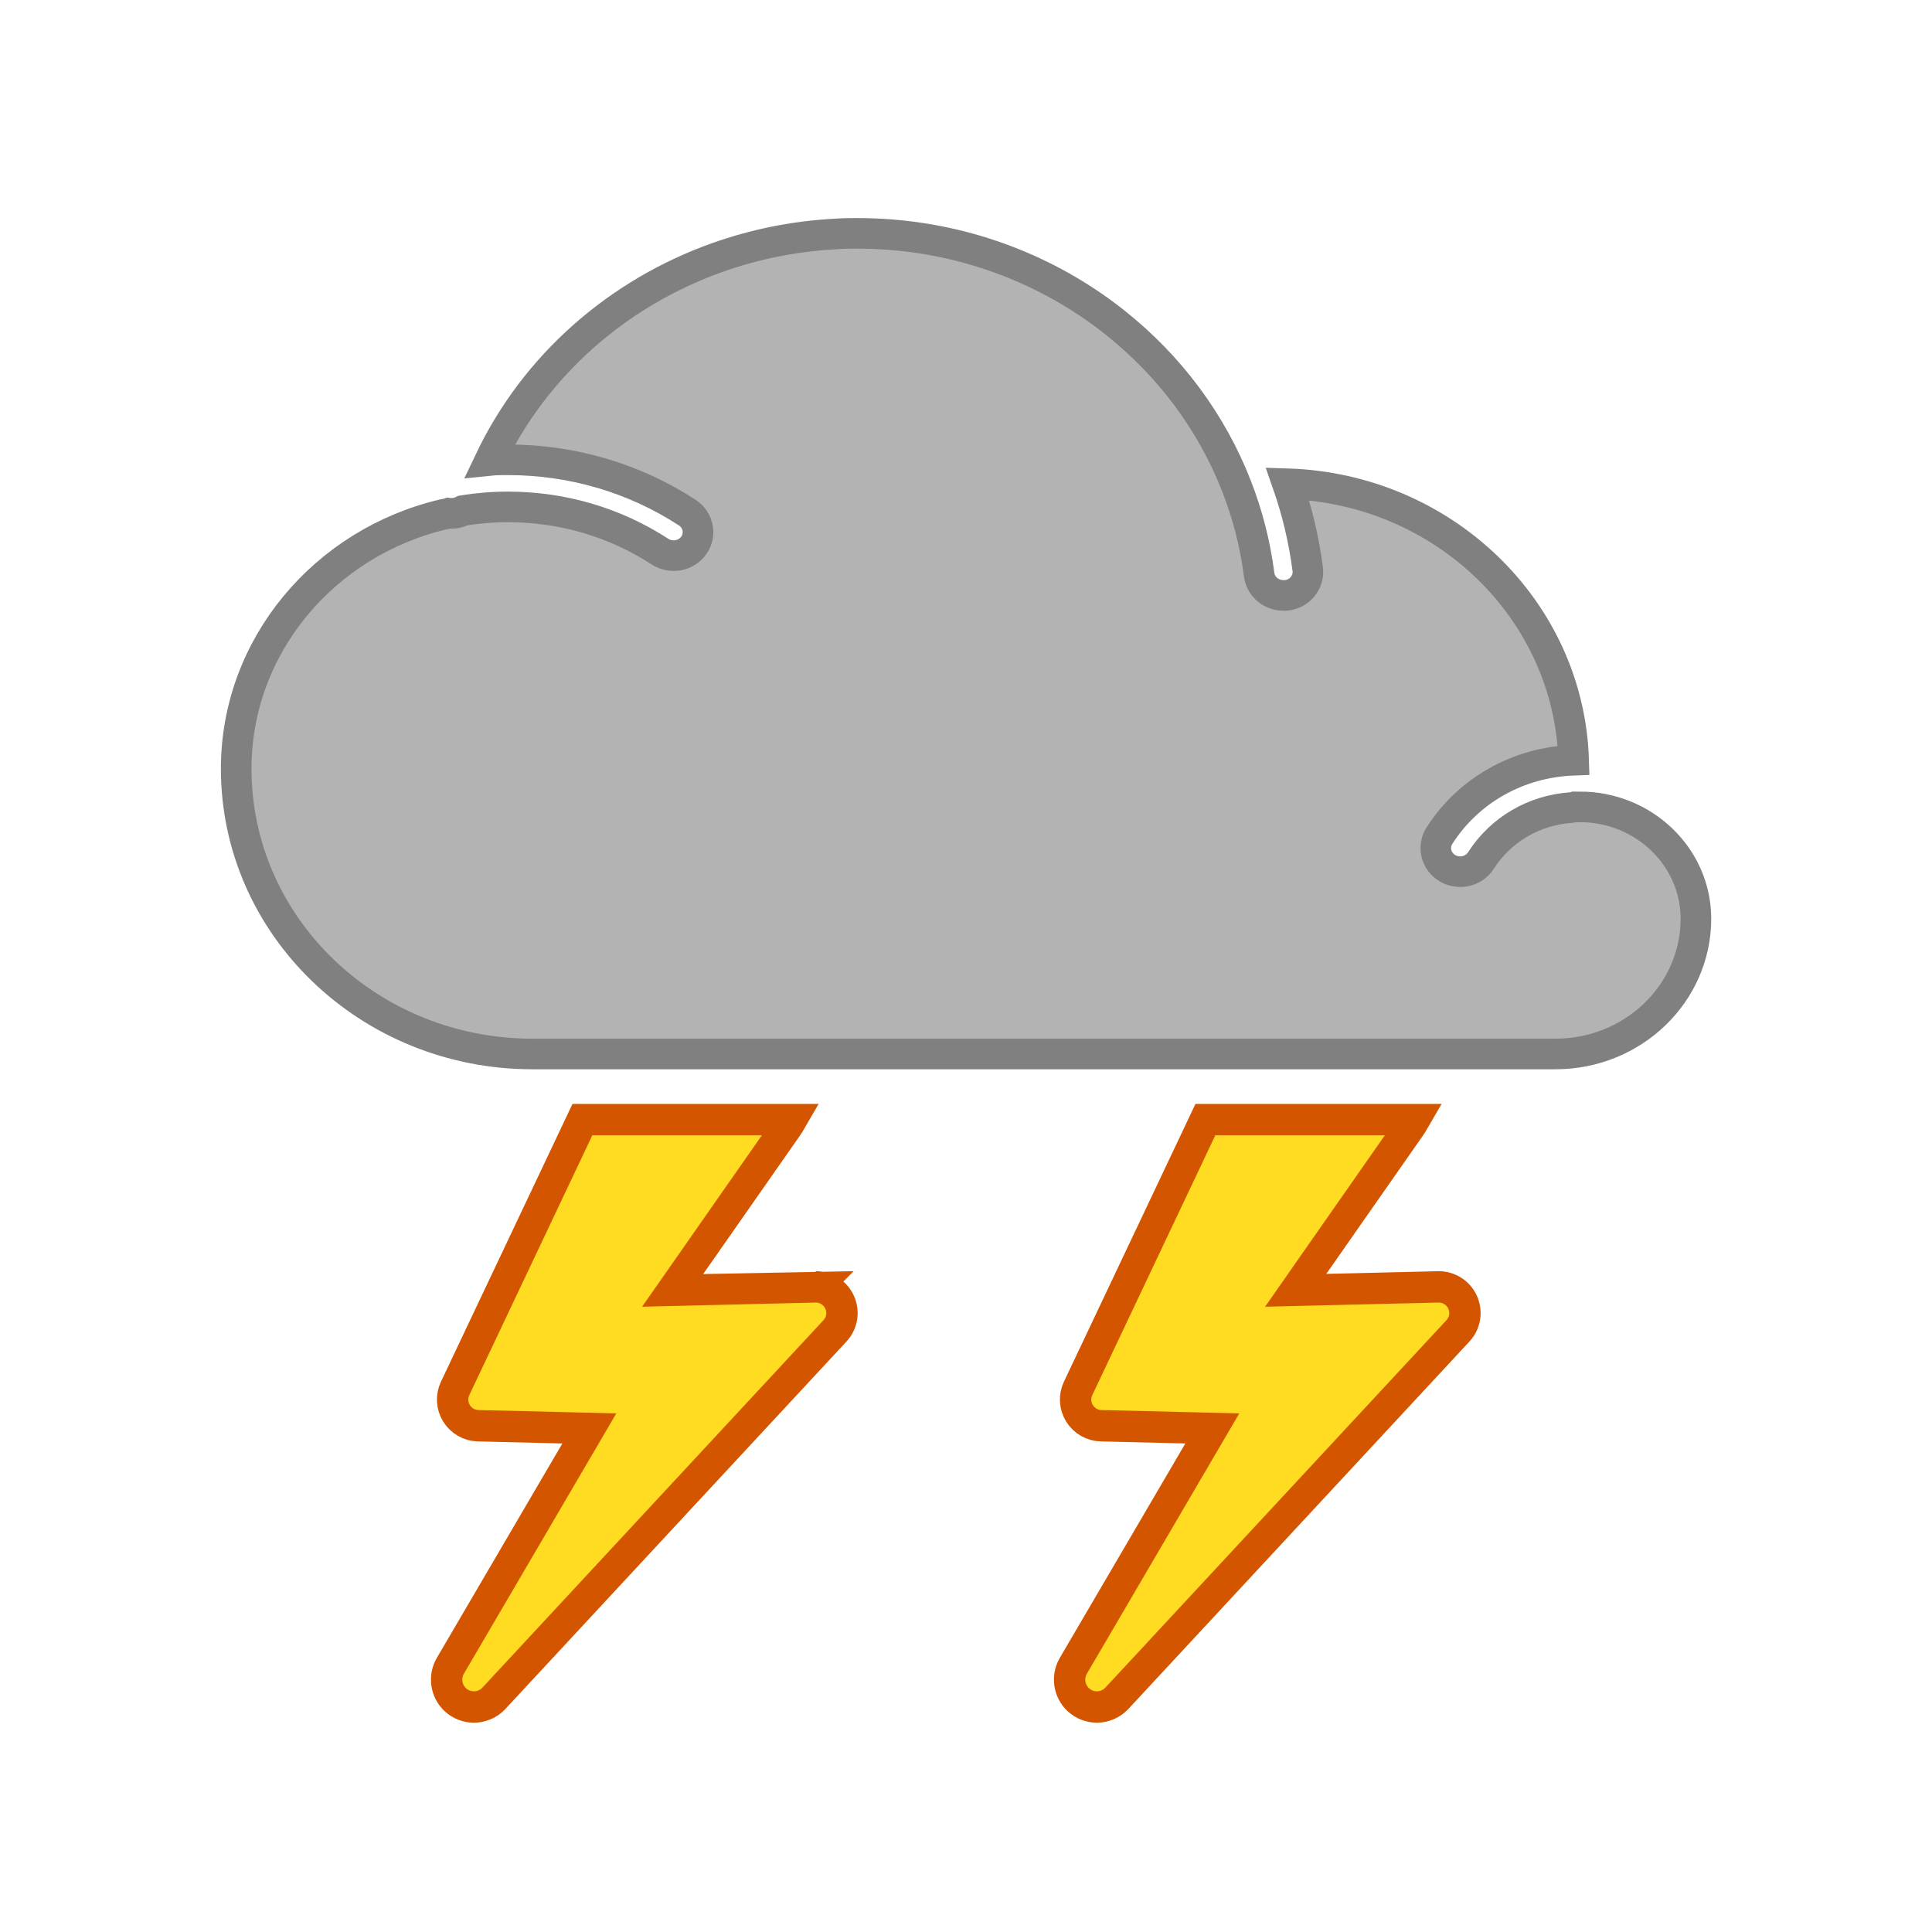
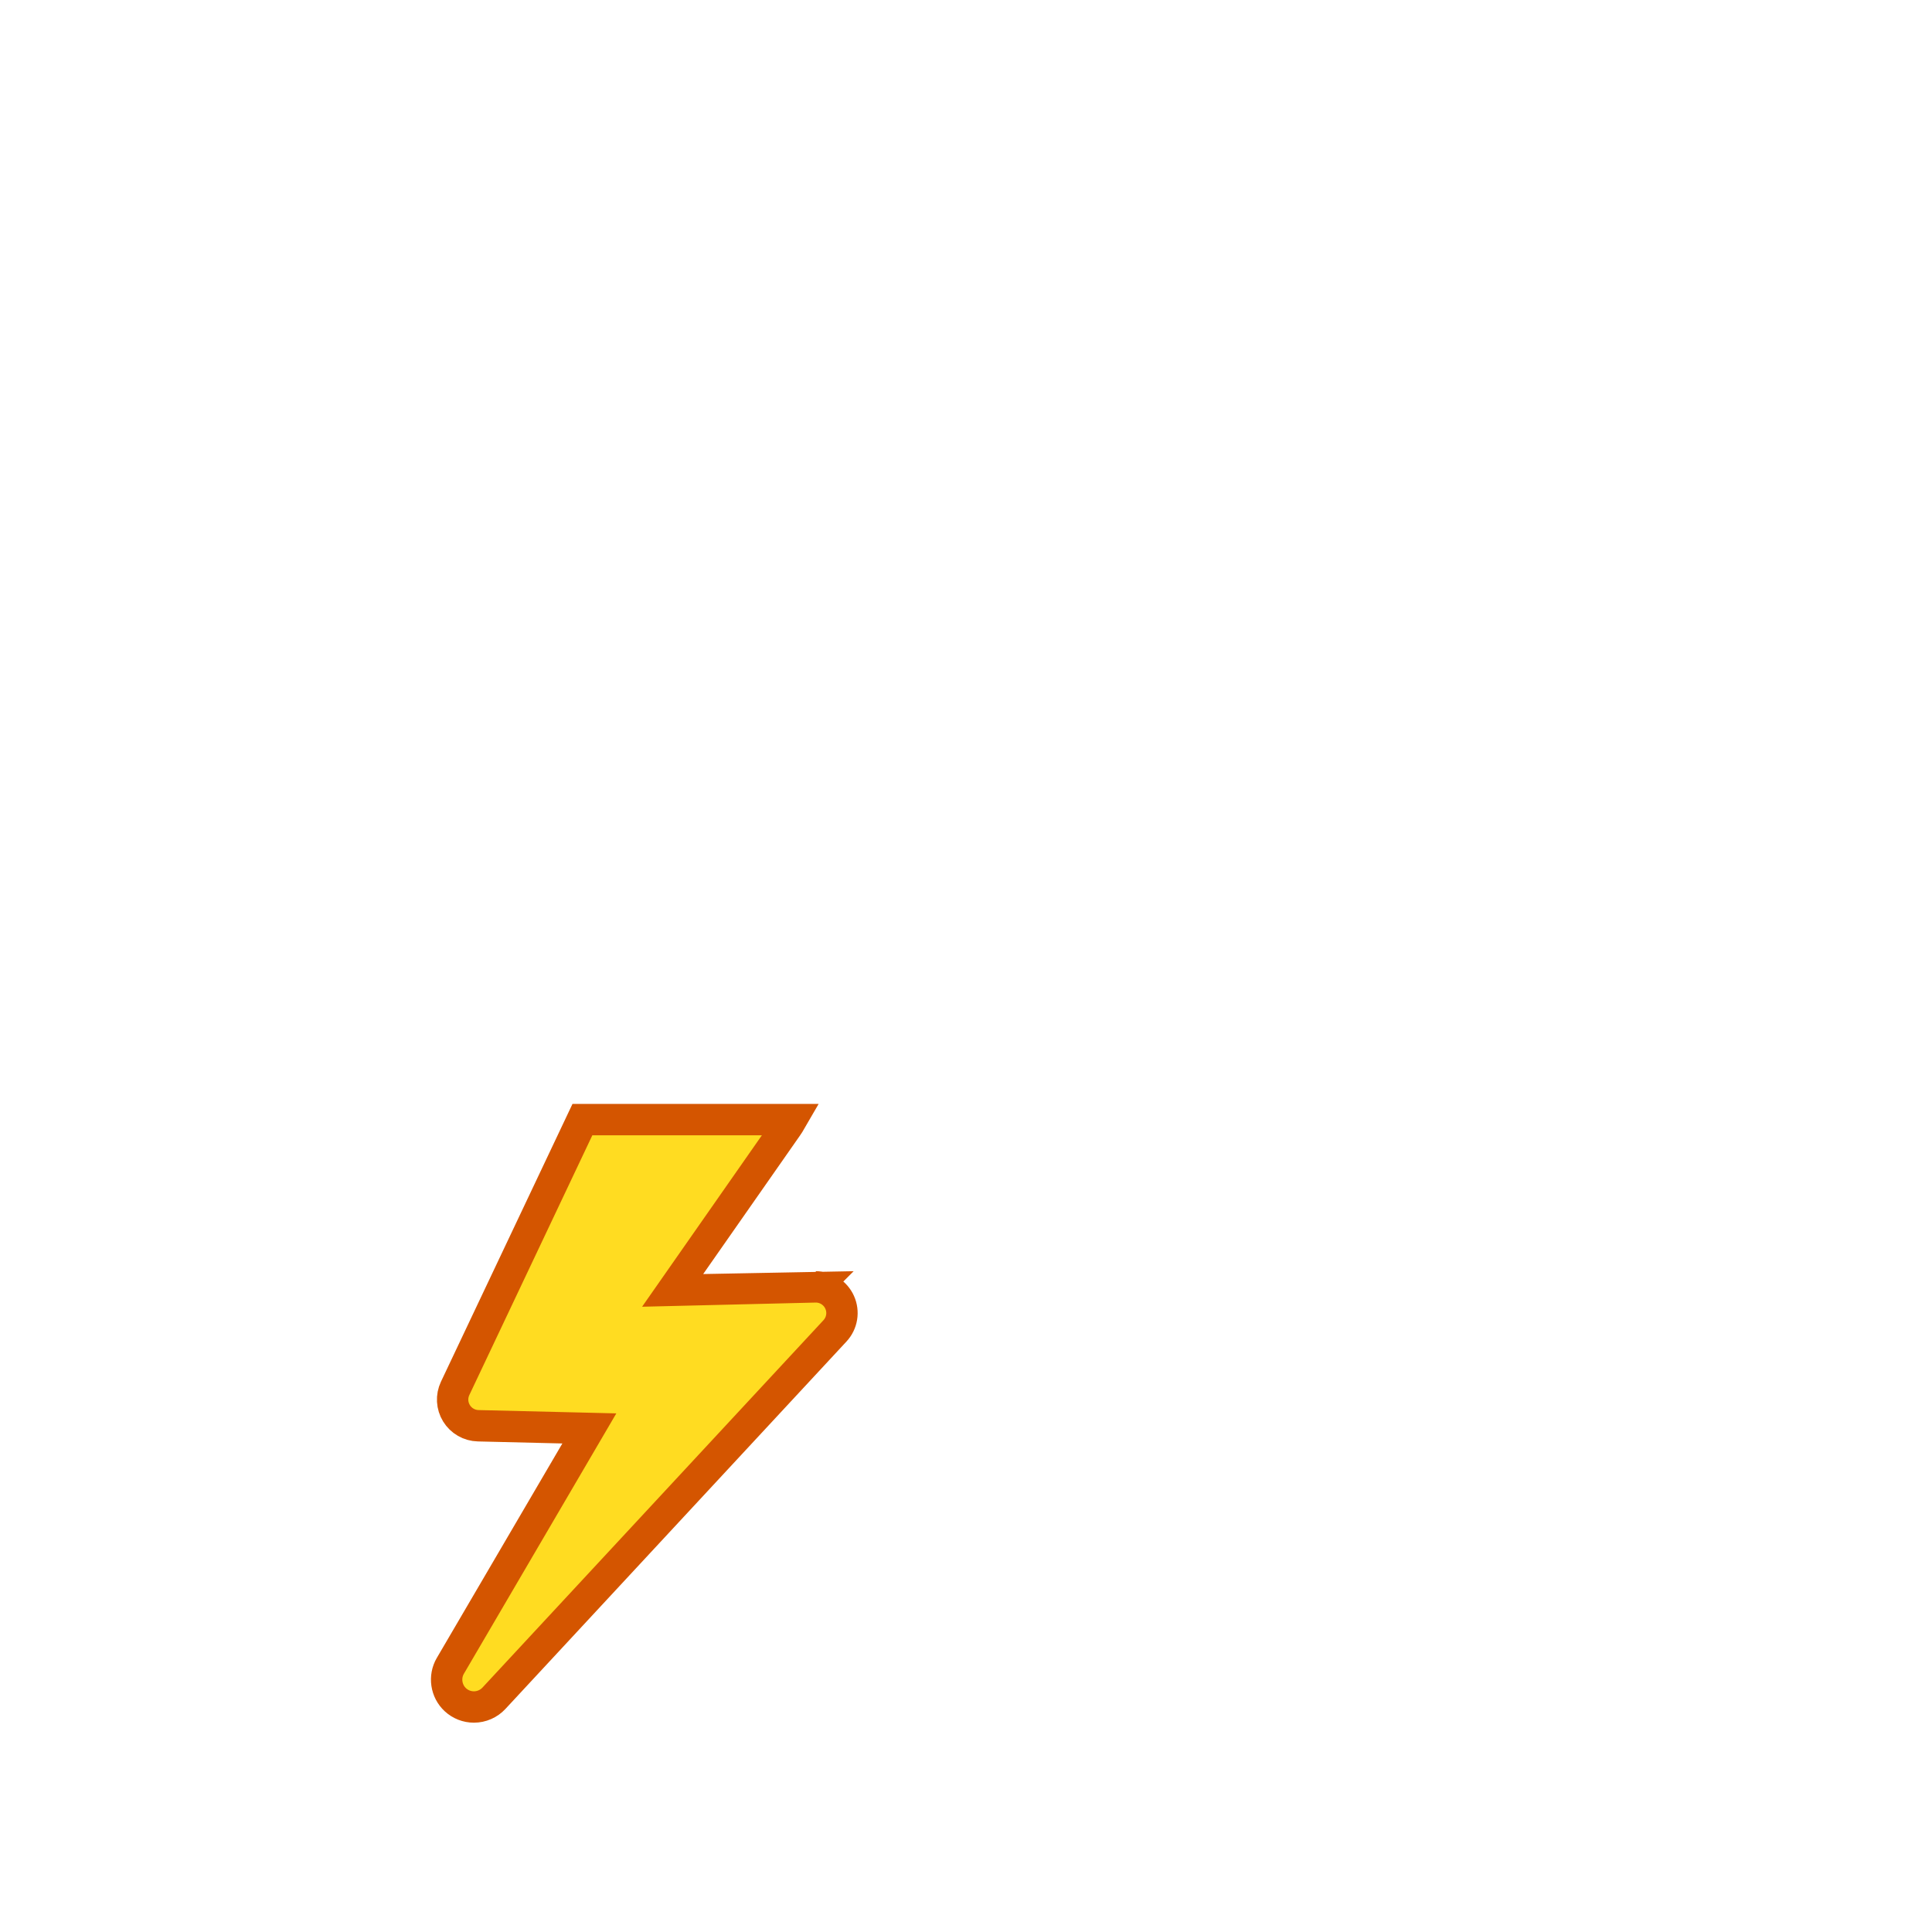
<svg xmlns="http://www.w3.org/2000/svg" xmlns:ns1="http://www.inkscape.org/namespaces/inkscape" width="31" height="31" version="1.1" viewBox="0 0 31 31" preserveAspectRatio="xMinYMin meet">
  <g transform="translate(3.5 3.5)">
    <g transform="rotate(0 12 12)">
      <g>
        <g>
          <g ns1:label="Layer 1" ns1:groupmode="layer" id="layer1" transform="translate(0,-1028.362)">
-             <path ns1:connector-curvature="0" d="m 21.849,1037.81 c -0.048,0 -0.095,0 -0.141,0.01 -0.595,0.042 -1.128,0.353 -1.445,0.849 -0.114,0.178 -0.355,0.233 -0.539,0.123 -0.12,-0.071 -0.186,-0.195 -0.186,-0.322 0,-0.067 0.018,-0.136 0.058,-0.198 0.468,-0.733 1.268,-1.18 2.154,-1.212 -0.075,-2.413 -2.088,-4.356 -4.591,-4.436 0.153,0.438 0.263,0.896 0.324,1.37 0.027,0.207 -0.126,0.396 -0.341,0.421 -0.004,5e-4 -0.008,3e-4 -0.012,7e-4 -0.012,0 -0.025,0 -0.037,0 -0.195,0 -0.364,-0.14 -0.389,-0.331 -0.064,-0.495 -0.187,-0.972 -0.363,-1.422 -0.402,-1.032 -1.077,-1.929 -1.937,-2.615 -0.117,-0.094 -0.237,-0.183 -0.36,-0.268 -1.071,-0.74 -2.381,-1.173 -3.783,-1.173 -0.12,0 -0.239,0 -0.358,0.01 -0.656,0.035 -1.291,0.164 -1.889,0.376 -1.599,0.568 -2.927,1.729 -3.655,3.257 0.096,-0.01 0.193,-0.01 0.291,-0.01 1.031,0 2.026,0.293 2.877,0.847 0.112,0.073 0.172,0.192 0.173,0.313 8.34e-5,0.073 -0.022,0.147 -0.067,0.212 -0.121,0.173 -0.365,0.218 -0.544,0.101 -0.721,-0.469 -1.564,-0.717 -2.438,-0.717 -0.246,0 -0.488,0.02 -0.724,0.059 -0.068,0.035 -0.147,0.051 -0.226,0.042 -0.028,0.01 -0.055,0.013 -0.083,0.018 -1.908,0.448 -3.328,2.108 -3.328,4.082 0,4e-4 -4.175e-5,8e-4 -4.175e-5,0 7.0964e-4,2.528 2.128,4.577 4.753,4.577 l 11.956,0 4.459,0 c 1.245,0 2.254,-0.972 2.254,-2.171 0,-0.989 -0.835,-1.794 -1.862,-1.794 z" id="path3614" fill="#b3b3b3" stroke="#808080" stroke-width="0.491" />
            <g id="g3616" transform="matrix(0.042,0,0,0.042,-0.601,1027.497)" stroke="#d45500" stroke-width="11.983">
              <path ns1:connector-curvature="0" d="m 242.641,428.896 c -0.08,0 -54.669,1.311 -54.669,1.311 l 43.71,-62.555 c 0.465,-0.676 1.056,-1.586 1.671,-2.652 l -79.878,0 -48.62,102.676 c -1.449,3.059 -1.251,6.643 0.525,9.525 1.776,2.881 4.889,4.67 8.273,4.75 l 42.474,1.021 -53.1,90.703 c -2.461,4.193 -1.66,9.635 1.911,12.945 1.936,1.793 4.454,2.779 7.091,2.779 2.898,-0.002 5.689,-1.221 7.649,-3.338 l 130.29,-140.363 c 2.735,-2.947 3.439,-7.246 1.788,-10.91 -1.617,-3.593 -5.19,-5.892 -9.115,-5.892 z" id="path3618" fill="#ffdc21" />
            </g>
            <g id="g3620" transform="matrix(0.042,0,0,0.042,-0.601,1027.497)" stroke="#d45500" stroke-width="11.983">
-               <path ns1:connector-curvature="0" d="m 480.641,428.896 c -0.08,0 -54.669,1.311 -54.669,1.311 l 43.71,-62.555 c 0.465,-0.676 1.057,-1.586 1.672,-2.652 l -79.879,0 -48.62,102.676 c -1.448,3.059 -1.251,6.643 0.524,9.525 1.776,2.881 4.89,4.67 8.273,4.75 l 42.475,1.021 -53.1,90.703 c -2.462,4.193 -1.66,9.635 1.91,12.945 1.936,1.793 4.455,2.779 7.092,2.779 2.898,-0.002 5.689,-1.221 7.649,-3.338 l 130.29,-140.363 c 2.735,-2.947 3.439,-7.246 1.788,-10.91 -1.617,-3.593 -5.19,-5.892 -9.115,-5.892 z" id="path3622" fill="#ffdc21" />
-             </g>
+               </g>
          </g>
        </g>
      </g>
    </g>
  </g>
</svg>